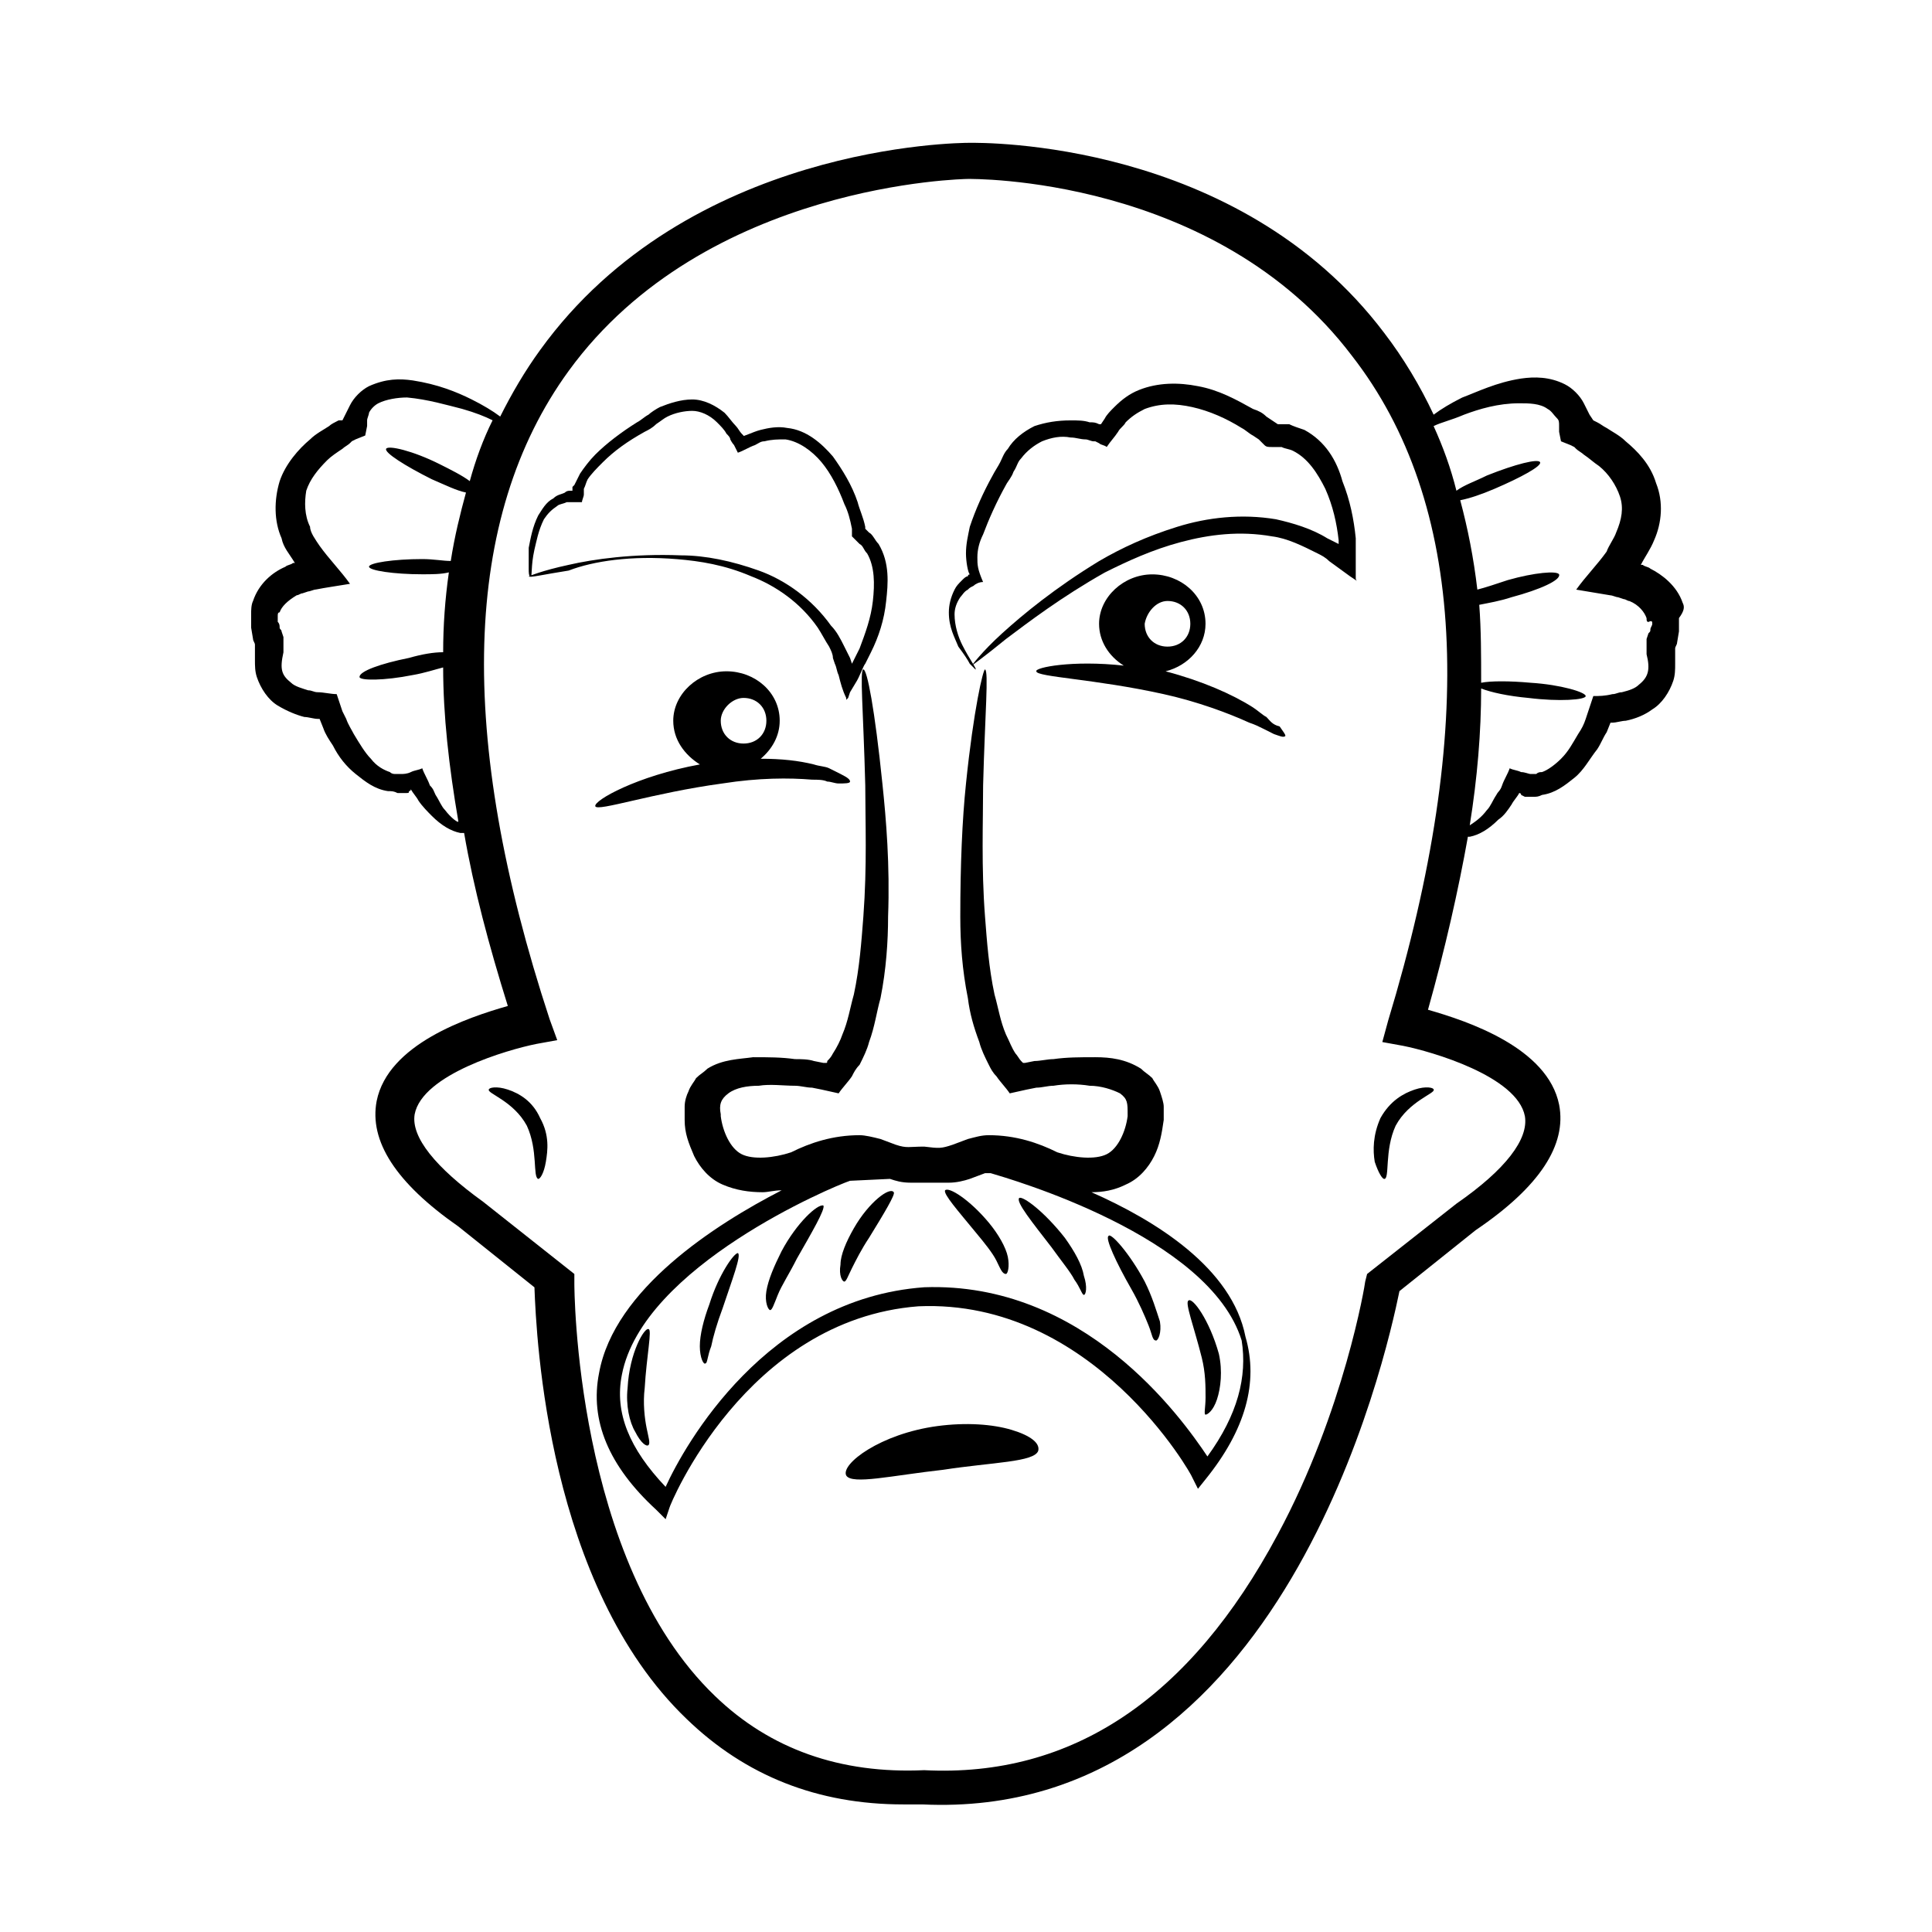
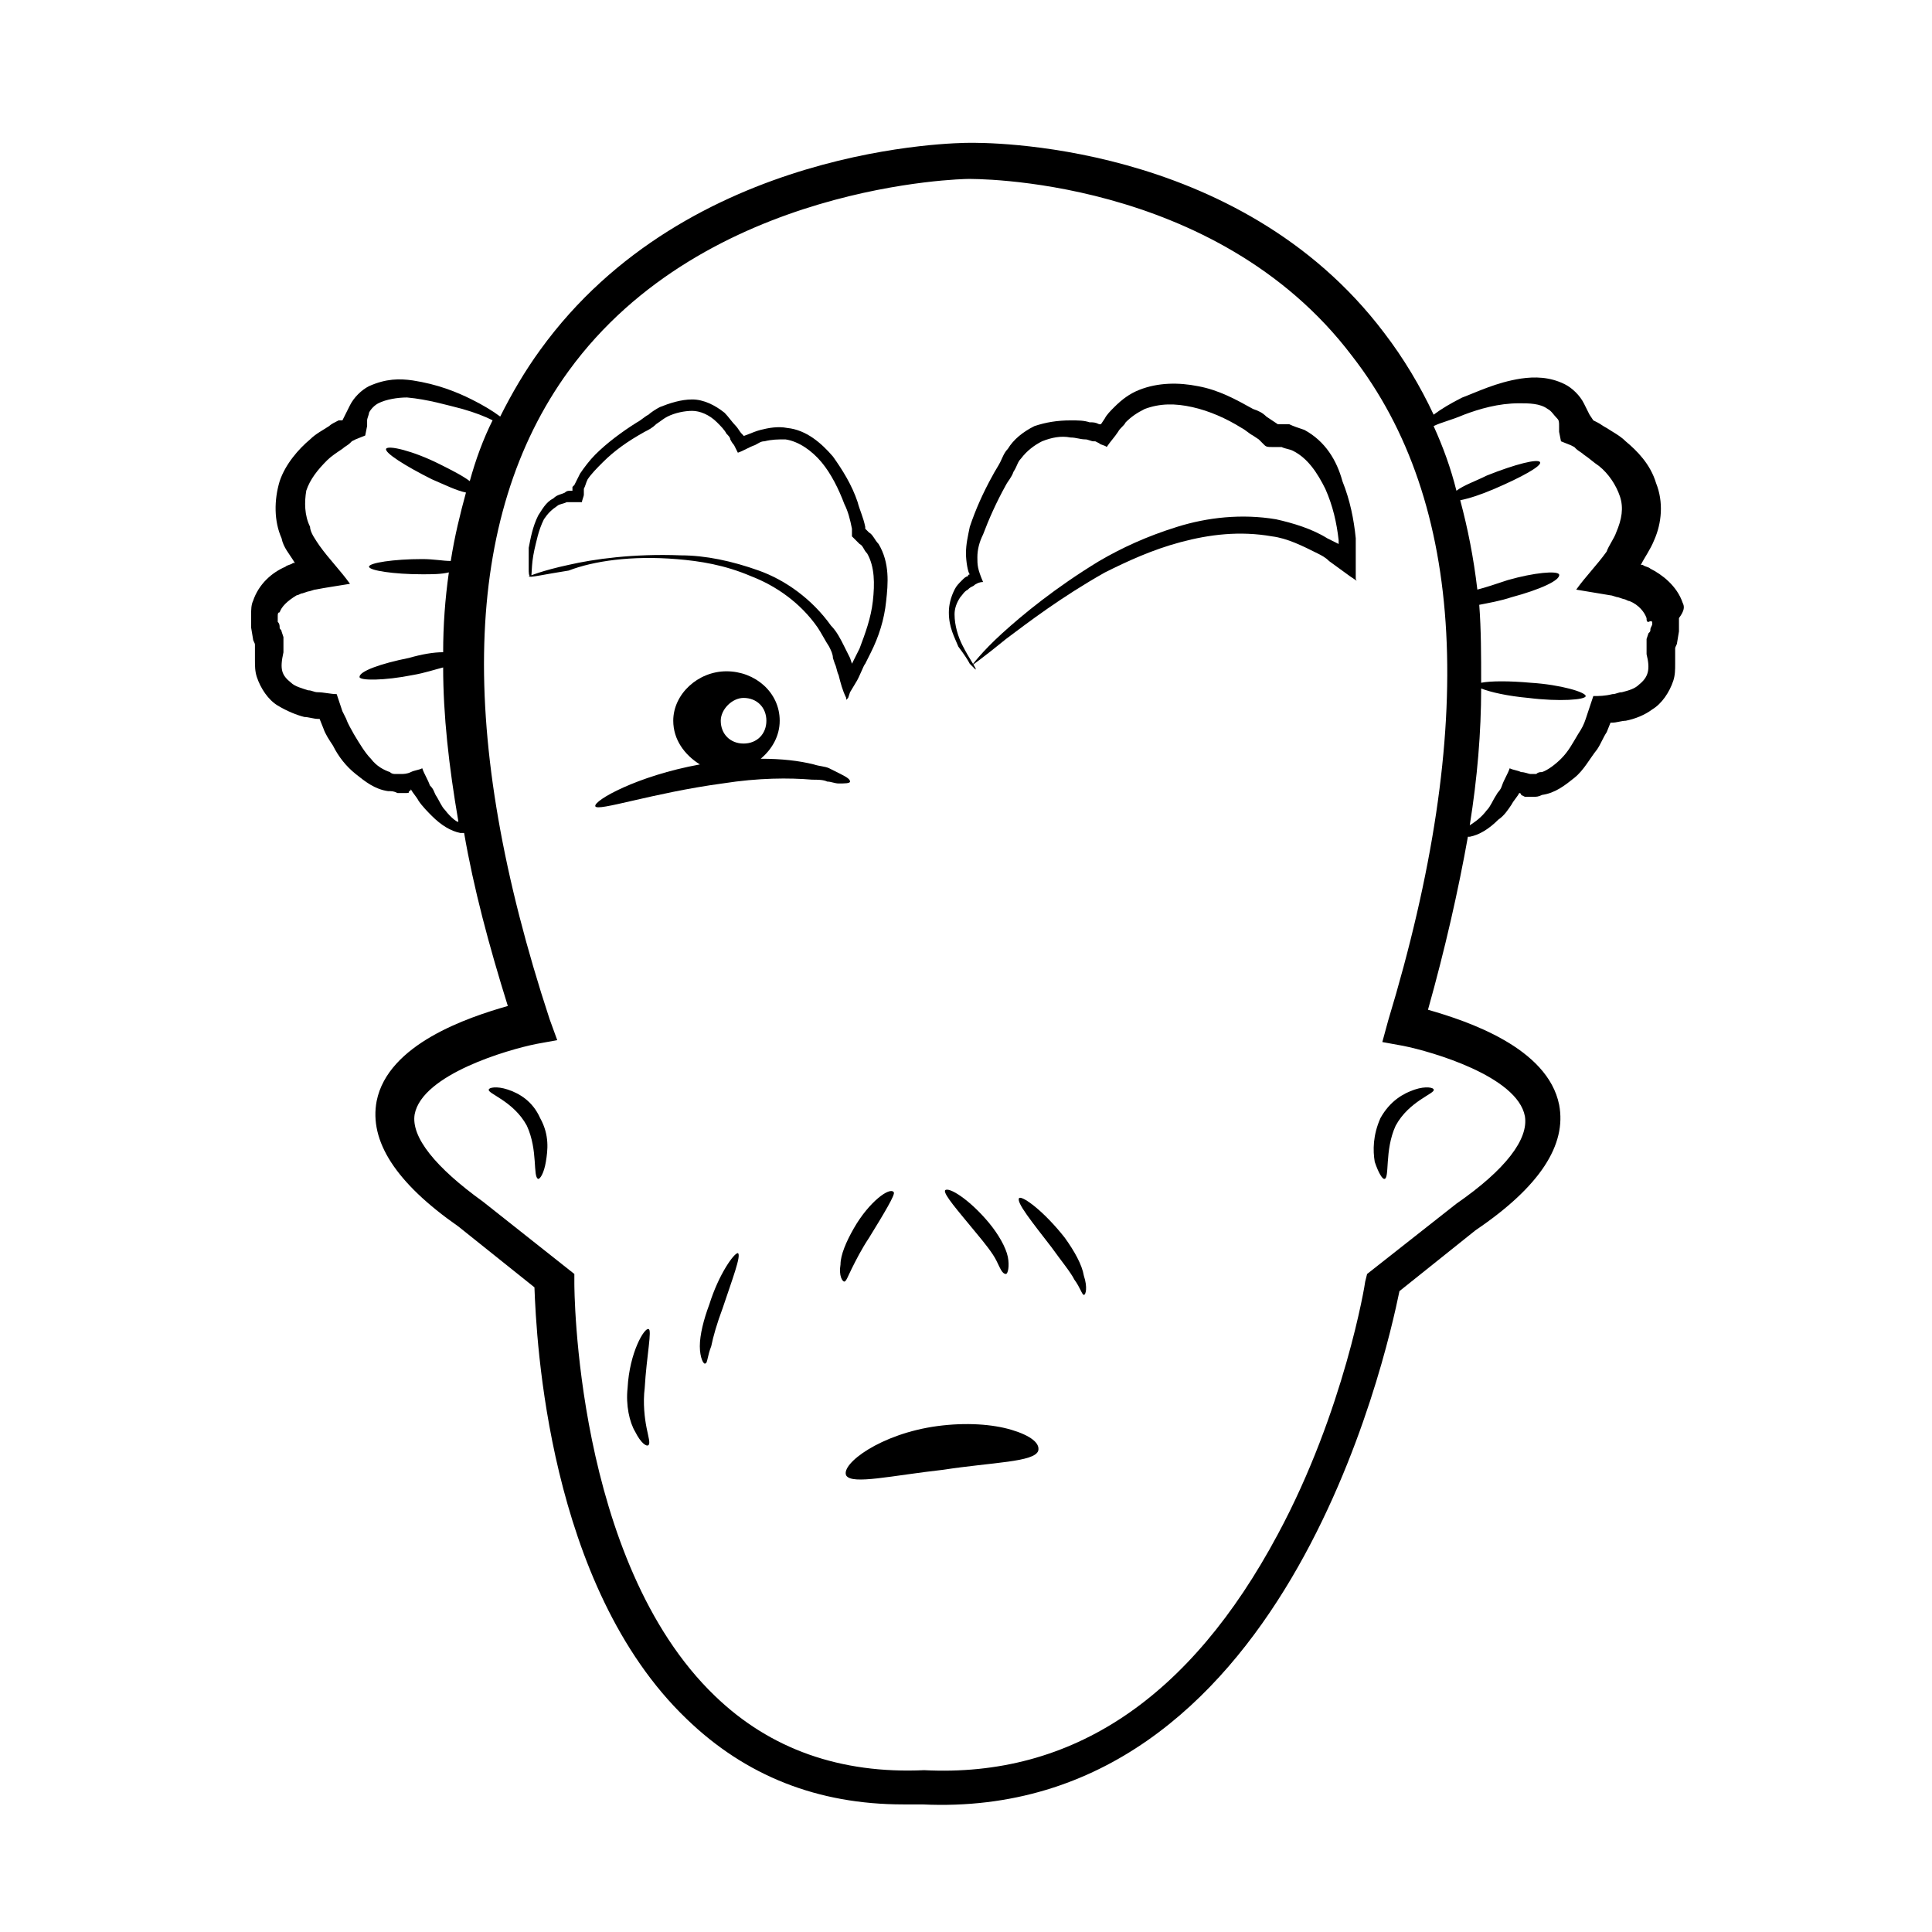
<svg xmlns="http://www.w3.org/2000/svg" fill="#000000" width="800px" height="800px" version="1.1" viewBox="144 144 512 512">
  <g>
    <path d="m278.58 432.75c-3.023-1.008-5.039-0.504-5.039 0-0.504 1.008 6.551 3.023 10.078 9.574 3.023 6.551 1.512 13.602 3.023 14.105 0.504 0 1.512-1.512 2.016-4.535s1.008-7.055-1.512-11.586c-2.019-4.535-5.547-6.551-8.566-7.559z" />
    <path d="m510.84 456.43c1.512 0 0-7.559 3.023-14.105 3.527-6.551 10.578-8.566 10.078-9.574 0-0.504-2.016-1.008-5.039 0-3.023 1.008-6.551 3.023-9.07 7.559-2.016 4.535-2.016 8.566-1.512 11.586 1.008 3.023 2.016 4.535 2.519 4.535z" />
    <path d="m323.42 292.18c6.047 0.504 12.594 1.512 19.648 4.535 6.551 2.519 13.098 7.055 17.633 13.602 1.008 1.512 2.016 3.527 3.023 5.039 0.504 1.008 1.008 2.016 1.008 3.023l0.504 1.512c0.504 1.008 0.504 2.016 1.008 3.023 0.504 2.016 1.008 4.031 2.016 6.047v0.504l0.504-0.504 0.504-1.512 1.512-2.519c1.008-1.512 2.016-4.535 2.519-5.039 0.504-1.008 1.008-2.016 1.512-3.023 2.016-4.031 3.527-8.566 4.031-13.602 0.504-4.535 1.008-10.078-2.016-15.113-1.008-1.008-1.512-2.519-2.519-3.023l-1.008-1.008v-0.504c-0.504-2.519-1.512-4.535-2.016-6.551-1.512-4.535-4.031-8.566-6.551-12.09-3.023-3.527-7.055-7.055-12.09-7.559-2.519-0.504-5.039 0-7.055 0.504-2.016 0.504-5.039 2.016-4.535 1.512l-0.504-0.504c-0.504-0.504-1.008-1.512-1.512-2.016-1.008-1.008-2.016-2.519-3.023-3.527-2.519-2.016-5.543-3.527-8.566-3.527-3.023 0-6.047 1.008-8.566 2.016-1.008 0.504-2.519 1.512-3.023 2.016-1.008 0.504-2.016 1.512-3.023 2.016-4.031 2.519-8.062 5.543-11.082 8.566-1.512 1.512-3.023 3.527-4.031 5.039-0.504 1.008-1.008 2.016-1.512 3.023l-0.504 0.504v0.504 0.504h-0.504c-0.504 0-1.008 0-1.512 0.504-1.008 0.504-2.016 0.504-3.023 1.512-2.016 1.008-3.023 3.023-4.031 4.535-1.512 3.023-2.016 6.047-2.519 8.566v5.543c0 1.008 0 2.016 0.504 2.016 0.504 0 0-2.519 1.008-7.055 0.504-2.016 1.008-5.039 2.519-8.062 1.008-1.512 2.016-2.519 3.527-3.527 0.504-0.504 1.512-0.504 2.519-1.008h1.512 2.519c0-0.504 0.504-1.512 0.504-2.016v-1.512c0.504-1.008 0.504-1.512 1.008-2.519 1.008-1.512 2.519-3.023 4.031-4.535 3.023-3.023 6.551-5.543 11.082-8.062 1.008-0.504 2.016-1.008 3.023-2.016 1.512-1.008 2.016-1.512 3.023-2.016 2.016-1.008 4.535-1.512 6.551-1.512 2.016 0 4.535 1.008 6.551 3.023 1.008 1.008 2.016 2.016 2.519 3.023 0.504 0.504 1.008 1.008 1.008 1.512 0 0 0.504 1.008 1.008 1.512l1.008 2.016c1.512-0.504 3.023-1.512 4.535-2.016 1.008-0.504 1.512-1.008 2.519-1.008 2.016-0.504 3.527-0.504 5.543-0.504 3.527 0.504 7.055 3.023 9.574 6.047 2.519 3.023 4.535 7.055 6.047 11.082 1.008 2.016 1.512 4.031 2.016 6.551v2.016l2.016 2.016c1.008 0.504 1.008 1.512 2.016 2.519 2.016 3.527 2.016 8.062 1.512 12.594-0.504 4.535-2.016 8.566-3.527 12.594-0.504 1.008-1.008 2.016-1.512 3.023l-0.504 1.008-0.504-1.512c-0.504-1.008-1.008-2.016-1.512-3.023-1.008-2.016-2.016-4.031-3.527-5.543-5.039-7.055-12.09-12.09-19.145-14.609-7.055-2.519-14.105-4.031-20.656-4.031-12.594-0.504-23.176 1.008-29.727 2.519-7.055 1.512-10.578 3.023-10.578 3.023 0 0.504 4.031-0.504 10.578-1.512 6.547-2.519 16.625-4.031 28.715-3.023z" />
    <path d="m489.68 257.93c-1.512-0.504-3.023-1.008-4.031-1.512h-3.023l-3.023-2.016c-1.008-1.008-2.016-1.512-3.527-2.016-4.535-2.519-9.07-5.039-14.609-6.047-5.039-1.008-10.578-1.008-15.617 1.008-2.519 1.008-4.535 2.519-6.551 4.535-1.008 1.008-2.016 2.016-2.519 3.023l-1.008 1.512h-0.504c-1.008-0.504-1.512-0.504-2.519-0.504-1.512-0.504-3.023-0.504-5.039-0.504-3.527 0-6.551 0.504-9.574 1.512-3.023 1.512-5.543 3.527-7.055 6.047-1.008 1.008-1.512 2.519-2.016 3.527-0.504 1.008-1.512 2.519-2.016 3.527-2.519 4.535-4.535 9.07-6.047 13.602-0.504 2.519-1.008 4.535-1.008 7.055 0 2.016 0.504 5.039 1.008 5.543 0 0-0.504 0-0.504 0.504-0.504 0-1.008 0.504-1.512 1.008-1.008 1.008-1.512 1.512-2.016 2.519-1.008 2.016-1.512 4.031-1.512 6.047 0 4.031 1.512 6.551 2.519 9.07 1.512 2.016 2.519 3.527 3.023 4.535l1.512 1.512c0.504 0-1.512-2.519-3.527-6.551-1.008-2.016-2.016-5.039-2.016-8.062 0-1.512 0.504-3.023 1.512-4.535 0.504-0.504 1.008-1.512 2.016-2.016 0.504-0.504 0.504-0.504 1.512-1.008 0.504-0.504 1.512-1.008 2.519-1.008-1.512-3.527-1.512-4.535-1.512-6.551s0.504-4.031 1.512-6.047c1.512-4.031 3.527-8.566 6.047-13.098 0.504-1.008 1.512-2.016 2.016-3.527 1.008-1.512 1.008-2.519 2.016-3.527 1.512-2.016 3.527-3.527 5.543-4.535 2.519-1.008 5.039-1.512 7.559-1.008 1.512 0 2.519 0.504 4.031 0.504 0.504 0 1.512 0.504 2.016 0.504h0.504l1.008 0.504c0.504 0.504 1.512 0.504 2.016 1.008 1.008-1.512 2.016-2.519 3.023-4.031 0.504-1.008 1.512-1.512 2.016-2.519 1.512-1.512 3.023-2.519 5.039-3.527 4.031-1.512 8.062-1.512 12.594-0.504 4.535 1.008 9.07 3.023 13.098 5.543 1.008 0.504 2.016 1.512 3.023 2.016l1.512 1.008 1.512 1.512c0.504 0.504 1.008 0.504 2.016 0.504h2.519c1.008 0.504 2.016 0.504 3.023 1.008 4.031 2.016 6.551 6.047 8.566 10.078 2.016 4.535 3.023 9.07 3.527 13.602v1.008c-1.008-0.504-2.016-1.008-3.023-1.512-4.031-2.519-9.07-4.031-13.602-5.039-9.07-1.512-18.137-0.504-26.199 2.016-8.062 2.519-14.609 5.543-20.656 9.07-11.586 7.055-20.152 14.105-25.695 19.145-5.543 5.039-8.062 8.566-8.062 8.566s3.527-2.519 9.07-7.055c6.047-4.535 14.609-11.082 26.199-17.633 6.047-3.023 12.594-6.047 20.152-8.062 7.559-2.016 15.617-3.023 24.184-1.512 4.031 0.504 8.062 2.519 12.09 4.535 1.008 0.504 2.016 1.008 3.023 2.016 2.016 1.512 3.527 2.519 5.543 4.031l1.512 1.008c0.504 0.504 0 0 0-0.504v-4.535-3.527-2.519c-0.504-5.039-1.512-10.078-3.527-15.113-1.512-5.547-4.535-10.586-10.078-13.605z" />
    <path d="m589.93 303.77c-1.512-4.535-5.543-7.559-8.566-9.07-0.504-0.504-1.512-0.504-2.016-1.008h-0.504c1.008-2.016 2.519-4.031 3.527-6.551 2.016-4.535 2.519-10.078 0.504-15.113-1.512-5.039-5.039-8.566-8.062-11.082-1.512-1.512-3.527-2.519-5.039-3.527-1.008-0.504-1.512-1.008-2.519-1.512l-1.004-0.5-1.008-1.512c-0.504-1.008-1.008-2.016-1.512-3.023-1.008-2.016-3.023-4.031-5.039-5.039-4.031-2.016-8.062-2.016-11.586-1.512-6.551 1.008-11.586 3.527-15.617 5.039-3.023 1.512-5.543 3.023-7.559 4.535-3.527-7.559-8.062-15.113-13.098-21.664-38.793-51.391-106.81-50.383-109.83-50.383-3.023 0-74.562 0.504-113.86 54.914-4.031 5.543-7.559 11.586-10.578 17.633-2.016-1.512-4.535-3.023-7.559-4.535-4.031-2.016-9.07-4.031-15.617-5.039-3.527-0.504-7.055-0.504-11.586 1.512-2.016 1.008-4.031 3.023-5.039 5.039-0.504 1.008-1.008 2.016-1.512 3.023l-0.504 1.008-1.012 0.004c-1.008 0.504-2.016 1.008-2.519 1.512-1.512 1.008-3.527 2.016-5.039 3.527-3.023 2.519-6.551 6.551-8.062 11.082-1.512 5.039-1.512 10.578 0.504 15.113 0.504 2.519 2.016 4.031 3.527 6.551v0h-0.504c-0.504 0.504-1.512 0.504-2.016 1.008-3.527 1.512-7.055 4.535-8.566 9.07-0.504 1.008-0.504 2.519-0.504 3.527v3.527l0.504 3.023c0 0.504 0.504 1.008 0.504 1.512v1.008 1.008 2.016c0 1.512 0 3.023 0.504 4.535 1.008 3.023 3.023 6.047 5.543 7.559 2.519 1.512 5.039 2.519 7.055 3.023 1.008 0 2.519 0.504 3.527 0.504h0.504l1.008 2.519c0.504 1.512 1.512 3.023 2.519 4.535 1.512 3.023 3.527 5.543 6.047 7.559 2.519 2.016 5.039 4.031 8.566 4.535 1.008 0 1.512 0 2.519 0.504h2.016c1.008 0 1.008 0 1.008-0.504 0 0 0.504 0 0.504-0.504 0.504 1.008 1.512 2.016 2.016 3.023 1.008 1.512 2.519 3.023 3.527 4.031 2.519 2.519 5.039 4.031 7.559 4.535h1.008c2.519 14.609 6.551 29.727 11.586 45.848-10.578 3.023-31.738 10.078-34.762 25.191-2.016 10.578 5.039 21.664 21.664 33.25l20.152 16.121c0.504 13.602 3.527 79.098 40.305 114.36 15.617 15.113 34.762 22.672 57.434 22.672h5.039c95.723 4.535 122.93-118.9 126.46-136.03l20.152-16.121c17.129-11.586 24.184-22.672 22.168-33.25-3.023-15.113-24.184-22.168-34.762-25.191 4.535-16.121 8.062-31.738 10.578-45.848h0.504c2.519-0.504 5.039-2.016 7.559-4.535 1.512-1.008 2.519-2.519 3.527-4.031 0.504-1.008 1.512-2.016 2.016-3.023 0 0 0.504 0 0.504 0.504l1.008 0.504h2.016c1.008 0 1.512 0 2.519-0.504 3.527-0.504 6.047-2.519 8.566-4.535 2.519-2.016 4.031-5.039 6.047-7.559 1.008-1.512 1.512-3.023 2.519-4.535l1.008-2.519h0.504c1.008 0 2.519-0.504 3.527-0.504 2.519-0.504 5.039-1.512 7.055-3.023 2.519-1.512 4.535-4.535 5.543-7.559 0.504-1.512 0.504-3.023 0.504-4.535v-2.016-1.008-1.008c0-0.504 0.504-1.008 0.504-1.512l0.504-3.023v-3.527c1.492-2.019 1.492-3.027 0.988-4.035zm-327.98 54.918c-1.008-1.008-1.512-2.519-2.519-4.031-0.504-1.008-0.504-1.512-1.512-2.519-0.504-1.512-1.512-3.023-2.016-4.535-1.008 0.504-2.016 0.504-3.023 1.008-1.008 0.504-2.016 0.504-2.519 0.504h-1.512c-0.504 0-1.008 0-1.512-0.504-1.512-0.504-3.527-1.512-5.039-3.527-1.512-1.512-3.023-4.031-4.535-6.551-0.504-1.008-1.512-2.519-2.016-4.031l-1.008-2.016c-0.504-1.512-1.008-3.023-1.512-4.535-1.512 0-3.527-0.504-5.039-0.504-1.008 0-1.512-0.504-2.519-0.504-1.512-0.504-3.527-1.008-4.535-2.016-2.519-2.016-3.023-3.527-2.016-8.062v-2.016-2.016l-0.504-1.512c0-0.504-0.504-0.504-0.504-1.008s0-1.008-0.504-1.512v-1.512c0-0.504 0-1.008 0.504-1.008 0.504-1.512 2.016-3.023 4.535-4.535 0.504 0 1.008-0.504 1.512-0.504l1.512-0.504c0.504 0 1.512-0.504 2.016-0.504 2.519-0.504 6.047-1.008 9.07-1.512-2.519-3.527-5.543-6.551-8.062-10.078-1.008-1.512-2.519-3.527-2.519-5.039-1.512-3.023-1.512-6.551-1.008-9.574 1.008-3.023 3.023-5.543 5.543-8.062 1.008-1.008 2.519-2.016 4.031-3.023 0.504-0.504 1.512-1.008 2.016-1.512l0.504-0.504 1.008-0.504 2.519-1.008 0.504-2.519v-1.512c0-0.504 0.504-1.512 0.504-2.016 0.504-1.008 1.512-2.016 2.519-2.519 2.016-1.008 5.039-1.512 7.559-1.512 5.543 0.504 10.578 2.016 14.609 3.023 3.527 1.008 6.047 2.016 8.062 3.023-2.519 5.039-4.535 10.578-6.047 16.121-2.016-1.512-5.039-3.023-8.062-4.535-7.055-3.527-13.602-5.039-14.105-4.031-0.504 1.008 5.039 4.535 12.09 8.062 3.527 1.512 6.551 3.023 9.07 3.527-1.512 5.543-3.023 11.586-4.031 18.137-2.016 0-4.535-0.504-7.559-0.504-7.559 0-14.105 1.008-14.105 2.016 0 1.008 6.551 2.016 14.105 2.016 2.519 0 5.039 0 7.055-0.504-1.008 7.055-1.512 14.105-1.512 21.16-2.519 0-5.543 0.504-9.07 1.512-7.559 1.512-13.098 3.527-13.098 5.039 0 1.008 6.551 1.008 14.105-0.504 3.023-0.504 6.047-1.512 8.062-2.016 0 12.594 1.512 26.199 4.031 40.809 0.004 0.52-2.012-0.988-3.523-3.004zm249.89 55.922-1.512 5.543 5.543 1.008c7.559 1.512 30.23 8.062 32.242 18.641 1.008 6.047-5.039 14.105-18.137 23.176l-23.68 18.641-0.504 2.016c0 0.504-5.543 34.258-23.176 67.008-23.176 43.328-54.41 64.488-93.707 62.473-22.168 1.008-40.809-5.543-55.418-19.648-37.281-35.77-37.281-108.82-37.281-109.33v-2.519l-24.184-19.145c-12.594-9.07-19.145-17.129-18.137-23.176 2.016-10.578 24.688-17.129 32.242-18.641l5.543-1.008-2.016-5.543c-24.688-75.066-23.176-133 5.039-171.8 36.273-49.879 105.3-50.883 105.8-50.883s65.496-1.008 101.77 46.855c30.227 38.793 33.25 98.242 9.57 176.33zm70.031-105.3c0 0.504-0.504 1.008-0.504 1.512 0 0.504 0 0.504-0.504 1.008l-0.504 1.512v2.016 2.016c1.008 4.031 0.504 6.047-2.016 8.062-1.008 1.008-2.519 1.512-4.535 2.016-1.008 0-1.512 0.504-2.519 0.504-2.016 0.504-3.527 0.504-5.039 0.504-0.504 1.512-1.008 3.023-1.512 4.535l-0.5 1.508c-0.504 1.512-1.008 2.519-2.016 4.031-1.512 2.519-2.519 4.535-4.535 6.551-1.512 1.512-3.527 3.023-5.039 3.527-0.504 0-1.008 0-1.512 0.504h-1.512c-0.504 0-1.512-0.504-2.519-0.504-1.008-0.504-2.016-0.504-3.023-1.008-0.504 1.512-1.512 3.023-2.016 4.535-0.504 1.512-1.008 1.512-1.512 2.519-1.008 1.512-1.512 3.023-2.519 4.031-1.512 2.016-3.023 3.023-4.535 4.031 2.016-12.594 3.023-24.688 3.023-36.273 2.519 1.008 7.055 2.016 12.594 2.519 8.062 1.008 15.113 0.504 15.113-0.504 0-1.008-6.551-3.023-14.609-3.527-5.543-0.504-10.578-0.504-13.098 0 0-7.055 0-14.105-0.504-20.656 2.519-0.504 5.543-1.008 8.566-2.016 7.559-2.016 13.098-4.535 12.594-6.047-0.504-1.008-6.551-0.504-13.602 1.512-3.023 1.008-6.047 2.016-8.062 2.519-1.008-8.566-2.519-16.121-4.535-23.68 2.519-0.504 5.543-1.512 9.07-3.023 7.055-3.023 12.594-6.047 12.09-7.055-0.504-1.008-6.551 0.504-14.105 3.527-3.023 1.512-6.047 2.519-8.062 4.031-1.512-6.047-3.527-11.586-6.047-17.129 2.016-1.008 4.535-1.512 8.062-3.023 4.031-1.512 9.07-3.023 14.609-3.023 2.519 0 5.543 0 7.559 1.512 1.008 0.504 1.512 1.512 2.519 2.519 0.504 0.504 0.504 1.008 0.504 2.016v1.512l0.504 2.519 2.519 1.008 1.008 0.504 0.504 0.504c0.504 0.504 1.512 1.008 2.016 1.512 1.512 1.008 2.519 2.016 4.031 3.023 2.519 2.016 4.535 5.039 5.543 8.062 1.008 3.023 0.504 6.047-1.008 9.574-0.504 1.512-2.016 3.527-2.519 5.039-2.519 3.527-5.543 6.551-8.062 10.078 3.023 0.504 6.047 1.008 9.07 1.512 0.504 0 1.512 0.504 2.016 0.504l1.512 0.504c0.504 0 1.008 0.504 1.512 0.504 2.519 1.008 4.031 3.023 4.535 4.535 0 0.504 0 1.008 0.504 1.008 1.008-0.52 1.008-0.016 1.008 0.488z" />
    <path d="m412.09 522.93c-5.039-1.512-12.09-2.016-19.648-1.008-15.113 2.016-25.695 10.078-24.184 13.098 1.512 2.519 12.09 0 25.695-1.512 13.098-2.016 24.184-2.016 25.191-5.039 0.504-2.016-2.016-4.027-7.055-5.539z" />
-     <path d="m433.25 459.95c3.023 0 6.047-0.504 9.07-2.016 3.527-1.512 6.047-4.535 7.559-7.559 1.512-3.023 2.016-6.047 2.519-9.574v-3.527c0-1.008-0.504-2.519-1.008-4.031-0.504-1.512-1.512-2.519-2.016-3.527-1.008-1.008-2.016-1.512-3.023-2.519-4.031-2.519-8.062-3.023-12.09-3.023-4.031 0-7.559 0-11.082 0.504-1.512 0-3.527 0.504-5.039 0.504l-2.519 0.504h-0.504l-0.504-0.504c-0.504-0.504-1.008-1.512-1.512-2.016-1.008-1.512-1.512-3.023-2.519-5.039-1.512-3.527-2.016-7.055-3.023-10.578-1.512-7.055-2.016-14.105-2.519-20.656-1.008-13.098-0.504-25.191-0.504-34.762 0.504-19.145 1.512-30.23 0.504-30.73-0.504 0-3.023 10.578-5.039 30.23-1.008 9.574-1.512 21.664-1.512 35.266 0 7.055 0.504 14.105 2.016 21.664 0.504 4.031 1.512 7.559 3.023 11.586 0.504 2.016 1.512 4.031 2.519 6.047 0.504 1.008 1.008 2.016 2.016 3.023 1.008 1.512 2.519 3.023 3.527 4.535l4.535-1.008 2.519-0.504c1.512 0 3.023-0.504 4.535-0.504 3.023-0.504 6.551-0.504 9.574 0 3.023 0 6.047 1.008 8.062 2.016 2.016 1.512 2.016 2.519 2.016 5.543v0.504c-0.504 4.031-2.519 8.566-5.543 10.078-3.023 1.512-8.566 1.008-13.098-0.504-5.039-2.519-11.082-4.535-18.137-4.535-2.016 0-3.527 0.504-5.543 1.008l-4.031 1.512c-3.023 1.008-3.527 1.008-7.559 0.504-4.031 0-4.535 0.504-7.559-0.504l-4.031-1.512c-2.016-0.504-4.031-1.008-5.543-1.008-7.055 0-13.098 2.016-18.137 4.535-4.535 1.512-10.078 2.016-13.098 0.504-3.023-1.512-5.039-6.047-5.543-10.078v-0.504c-0.504-2.519 0-4.031 2.016-5.543 2.016-1.512 5.039-2.016 8.062-2.016 3.023-0.504 6.551 0 9.574 0 1.512 0 3.023 0.504 4.535 0.504l2.519 0.504 4.535 1.008c1.008-1.512 2.519-3.023 3.527-4.535 0.504-1.008 1.008-2.016 2.016-3.023 1.008-2.016 2.016-4.031 2.519-6.047 1.512-4.031 2.016-8.062 3.023-11.586 1.512-7.559 2.016-15.113 2.016-21.664 0.504-13.602-0.504-25.695-1.512-35.266-2.016-19.648-4.031-30.23-5.039-30.23-1.008 0 0 11.082 0.504 30.73 0 9.574 0.504 21.16-0.504 34.762-0.504 6.551-1.008 13.602-2.519 20.656-1.008 3.527-1.512 7.055-3.023 10.578-0.504 1.512-1.512 3.527-2.519 5.039-0.504 1.008-1.008 1.512-1.512 2.016 0 0.504 0 0.504-0.504 0.504h-0.504l-2.519-0.504c-1.512-0.504-3.527-0.504-5.039-0.504-3.527-0.504-7.055-0.504-11.082-0.504-3.527 0.504-8.062 0.504-12.09 3.023-1.008 1.008-2.016 1.512-3.023 2.519-0.504 1.008-1.512 2.016-2.016 3.527-0.504 1.008-1.008 2.519-1.008 4.031v3.527c0 3.527 1.008 6.047 2.519 9.574 1.512 3.023 4.031 6.047 7.559 7.559 3.527 1.512 7.055 2.016 10.578 2.016 1.512 0 3.023-0.504 5.039-0.504-17.633 9.07-44.336 26.199-48.367 48.367-2.519 12.594 2.519 24.688 15.113 36.273l2.519 2.519 1.008-3.023c0-0.504 20.152-49.879 66-53.402 46.352-2.016 72.547 44.84 72.547 45.344l1.512 3.023 2.016-2.519c10.578-13.098 14.105-25.695 10.578-37.785-3.535-18.141-23.688-30.738-40.816-38.293zm30.73 70.027c-7.055-10.578-32.746-46.352-75.066-44.84-41.816 3.023-63.48 41.816-68.52 52.898-9.574-10.078-13.602-19.648-11.586-29.727 5.543-28.719 55.922-49.879 60.457-51.387l10.578-0.504c1.512 0.504 3.023 1.008 5.543 1.008h5.039 5.039c2.016 0 4.031-0.504 5.543-1.008l4.031-1.512h1.512c5.039 1.512 57.938 16.625 66.504 44.336 1.508 9.574-1.012 19.652-9.074 30.734z" />
    <path d="m370.27 469.52c-2.016 3.527-3.527 7.055-3.527 9.574-0.504 3.023 0.504 4.535 1.008 4.535s1.008-1.512 2.016-3.527c1.008-2.016 2.519-5.039 4.535-8.062 4.031-6.551 7.055-11.586 6.551-12.09-1.008-1.512-6.551 2.519-10.582 9.57z" />
-     <path d="m351.13 475.57c-2.016 4.031-3.527 7.559-4.031 10.578-0.504 3.023 0.504 5.039 1.008 5.039 0.504 0 1.008-1.512 2.016-4.031 1.008-2.519 3.023-5.543 5.039-9.574 4.031-7.055 7.559-13.098 7.055-14.105-1.512-0.5-7.055 4.535-11.086 12.094z" />
    <path d="m331.98 489.68c-1.512 4.031-2.519 8.062-2.519 11.086 0 3.023 1.008 5.039 1.512 4.535 0.504 0 0.504-2.016 1.512-4.535 0.504-2.519 1.512-6.047 3.023-10.078 2.519-7.559 5.039-14.105 4.031-14.609-1.008 0-5.039 5.543-7.559 13.602z" />
    <path d="m315.86 496.23c-1.008-0.504-5.039 6.047-5.543 15.617-0.504 4.535 0.504 9.07 2.016 11.586 1.512 3.023 3.023 4.031 3.527 3.527 0.504-0.504 0-2.016-0.504-4.535s-1.008-6.551-0.504-10.578c0.504-8.562 2.016-15.617 1.008-15.617z" />
    <path d="m406.04 468.01c-5.039-6.047-10.578-9.574-11.586-8.566-0.504 1.008 3.527 5.543 8.062 11.082 2.519 3.023 4.535 5.543 5.543 7.559 1.008 2.016 1.512 3.527 2.519 3.527 0.504 0 1.008-2.016 0.504-4.535-0.508-2.516-2.523-6.043-5.043-9.066z" />
-     <path d="m426.2 472.04c-5.543-7.055-11.082-11.082-12.09-10.578-1.008 1.008 3.527 6.551 8.566 13.098 2.519 3.527 5.039 6.551 6.047 8.566 1.512 2.016 2.016 4.031 2.519 4.031 0.504 0 1.008-2.016 0-5.039-0.508-3.023-2.523-6.551-5.043-10.078z" />
-     <path d="m447.36 483.63c-4.031-7.559-9.07-13.098-9.574-12.09-1.008 0.504 2.016 7.055 6.047 14.105 2.016 3.527 3.527 7.055 4.535 9.574 1.008 2.519 1.008 4.031 2.016 4.031 0.504 0 1.512-2.016 1.008-5.039-1.008-3.027-2.016-6.555-4.031-10.582z" />
-     <path d="m458.95 488.67c-1.008 0.504 1.512 7.055 3.527 15.113 1.008 4.031 1.008 7.559 1.008 10.578 0 2.519-0.504 4.535 0 4.535 0.504 0 2.016-1.008 3.023-4.031 1.008-3.023 1.512-7.559 0.504-12.09-2.523-9.066-7.055-15.113-8.062-14.105z" />
-     <path d="m479.6 334c-1.008-0.504-2.016-1.512-3.527-2.519-5.543-3.527-13.602-7.055-23.176-9.574 6.047-1.512 10.578-6.551 10.578-12.594 0-7.559-6.551-13.098-14.105-13.098-7.559 0-14.105 6.047-14.105 13.098 0 4.535 2.519 8.566 6.551 11.082-13.602-1.512-23.68 0.504-23.176 1.512 0 1.512 15.617 2.016 33.754 6.047 9.07 2.016 17.129 5.039 22.672 7.559 1.512 0.504 2.519 1.008 3.527 1.512 1.008 0.504 2.016 1.008 3.023 1.512 1.512 0.504 2.519 1.008 3.023 0.504 0-0.504-0.504-1.008-1.512-2.519-2.016-0.504-2.519-1.512-3.527-2.519zm-26.199-30.734c3.527 0 6.047 2.519 6.047 6.047s-2.519 6.047-6.047 6.047-6.047-2.519-6.047-6.047c0.504-3.023 3.023-6.047 6.047-6.047z" />
+     <path d="m426.2 472.04c-5.543-7.055-11.082-11.082-12.09-10.578-1.008 1.008 3.527 6.551 8.566 13.098 2.519 3.527 5.039 6.551 6.047 8.566 1.512 2.016 2.016 4.031 2.519 4.031 0.504 0 1.008-2.016 0-5.039-0.508-3.023-2.523-6.551-5.043-10.078" />
    <path d="m359.19 350.62c1.512 0 3.023 0 4.031 0.504 1.008 0 2.016 0.504 3.023 0.504 1.512 0 3.023 0 3.023-0.504s-0.504-1.008-2.519-2.016c-1.008-0.504-2.016-1.008-3.023-1.512-1.008-0.504-2.519-0.504-4.031-1.008-4.031-1.008-8.566-1.512-14.105-1.512 3.023-2.519 5.039-6.047 5.039-10.078 0-7.559-6.551-13.098-14.105-13.098-7.559 0-14.105 6.047-14.105 13.098 0 5.039 3.023 9.07 7.055 11.586-16.625 3.023-28.215 9.574-27.711 11.082 0.504 1.512 15.113-3.527 33.754-6.047 9.566-1.504 17.629-1.504 23.676-1zm-18.137-21.664c3.527 0 6.047 2.519 6.047 6.047 0 3.527-2.519 6.047-6.047 6.047-3.527 0-6.047-2.519-6.047-6.047 0-3.023 3.023-6.047 6.047-6.047z" />
  </g>
</svg>